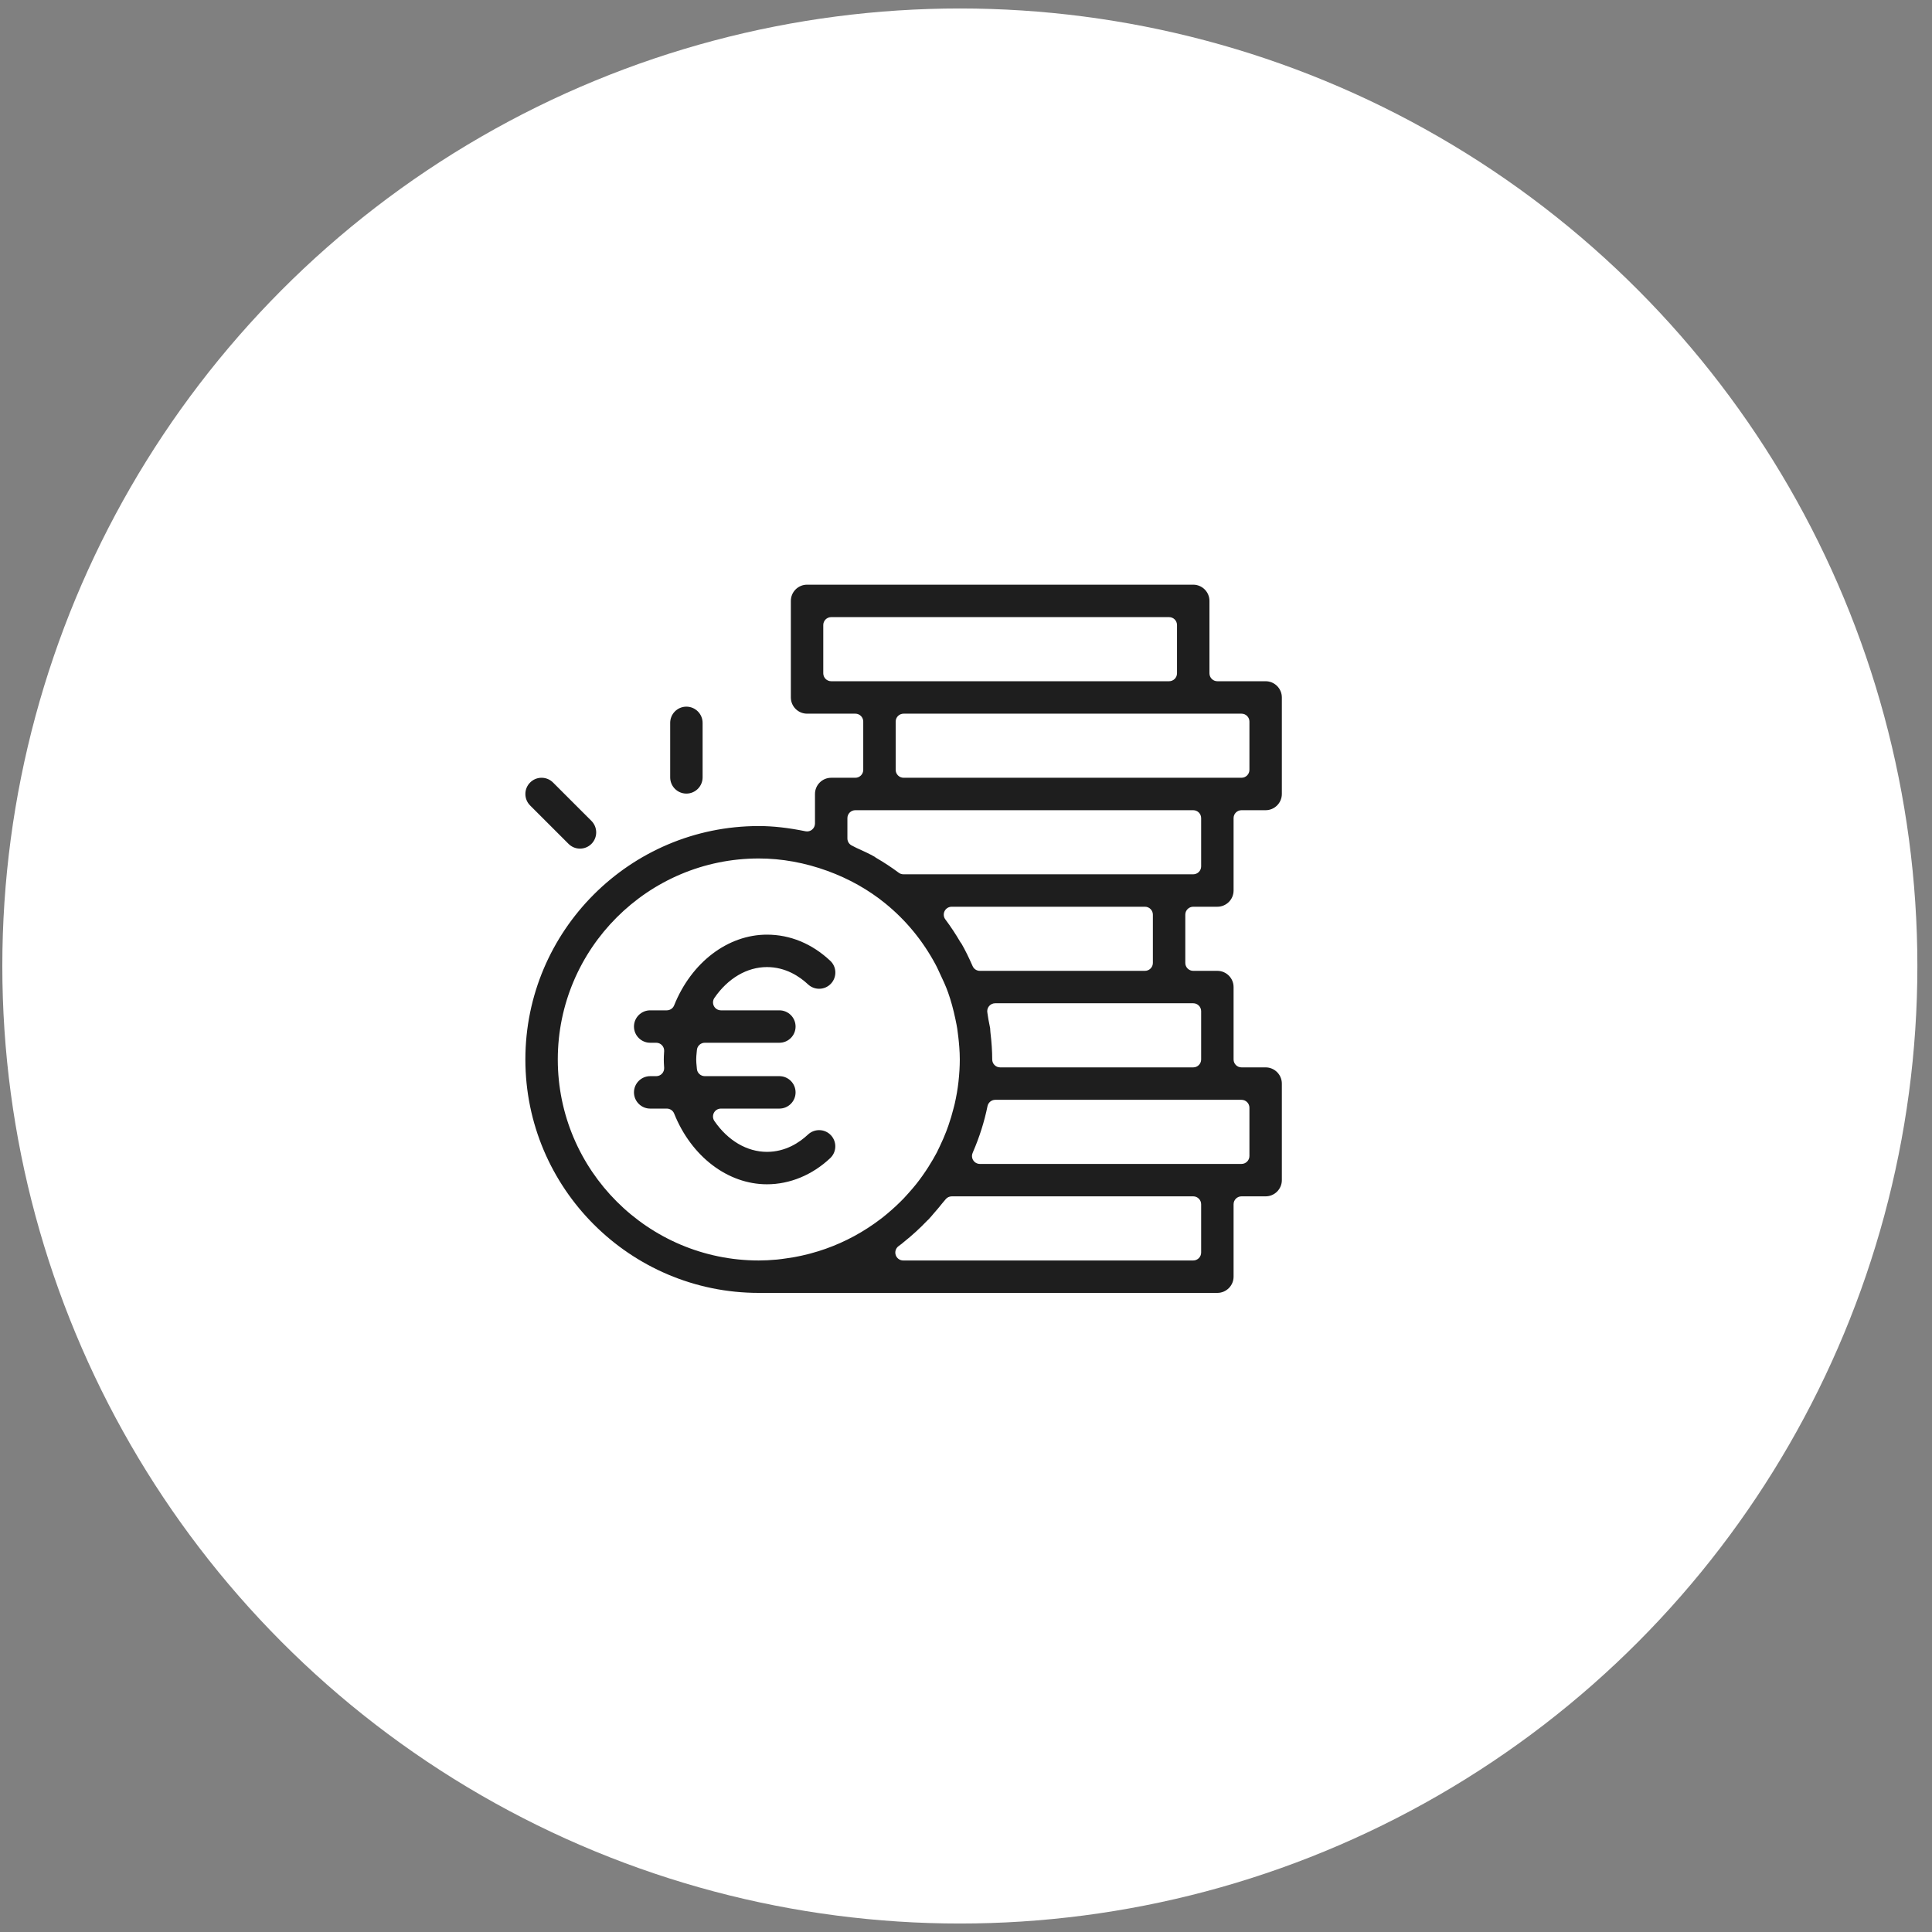
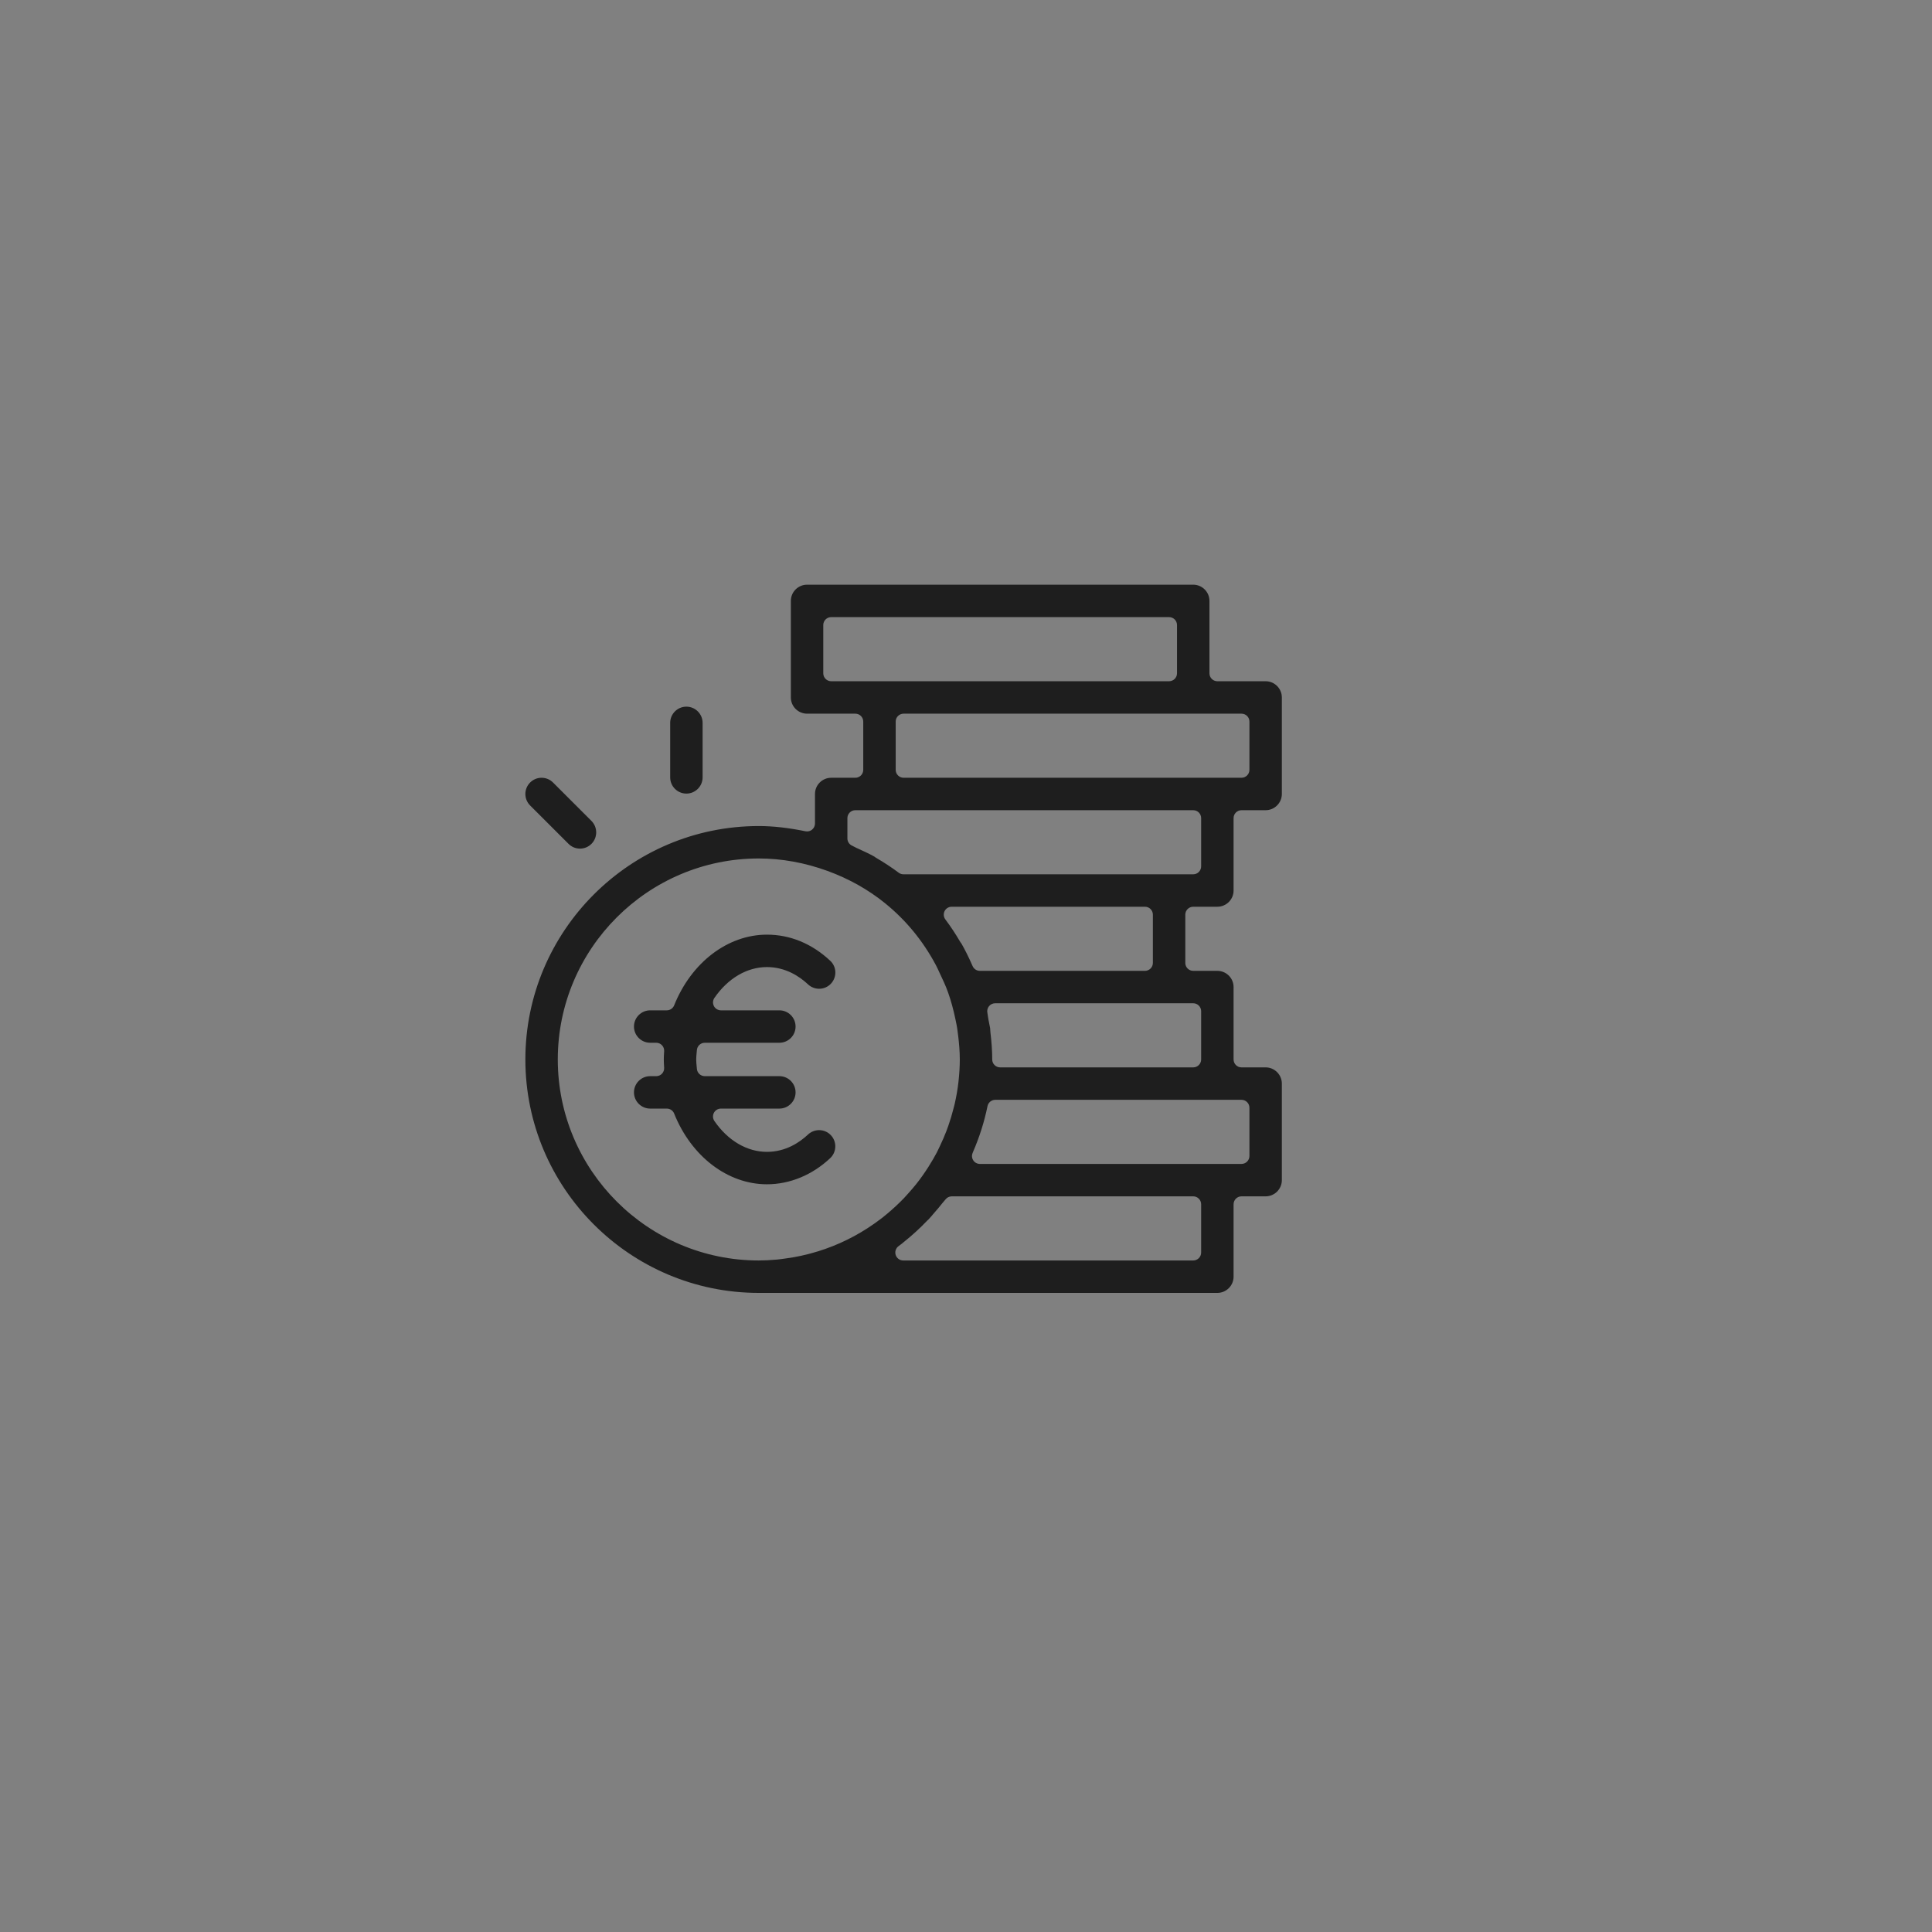
<svg xmlns="http://www.w3.org/2000/svg" width="114" height="114" viewBox="0 0 114 114" fill="none">
  <rect x="0" y="0" width="114" height="114" fill="#808080" stroke="none" />
-   <circle cx="56.637" cy="57" r="56.5" fill="white" />
  <path fill-rule="evenodd" clip-rule="evenodd" d="M44.773 76.289C37.179 76.289 31 70.11 31 62.515C31 54.92 37.179 48.742 44.773 48.742C45.61 48.742 46.511 48.843 47.529 49.05C47.559 49.056 47.591 49.059 47.622 49.059C47.729 49.059 47.834 49.023 47.917 48.954C48.026 48.865 48.089 48.732 48.089 48.592V46.85C48.089 46.322 48.518 45.893 49.046 45.893H50.47C50.728 45.893 50.937 45.684 50.937 45.426V42.577C50.937 42.319 50.728 42.111 50.47 42.111H47.622C47.094 42.111 46.665 41.681 46.665 41.154V35.457C46.665 34.929 47.094 34.5 47.622 34.5H70.408C70.935 34.5 71.365 34.929 71.365 35.457V39.729C71.365 39.988 71.574 40.197 71.832 40.197H74.68C75.207 40.197 75.637 40.626 75.637 41.154V46.85C75.637 47.377 75.207 47.807 74.68 47.807H73.256C72.998 47.807 72.789 48.016 72.789 48.274V52.547C72.789 53.074 72.359 53.503 71.832 53.503H70.408C70.15 53.503 69.94 53.712 69.94 53.971V56.819C69.94 57.077 70.15 57.286 70.408 57.286H71.832C72.359 57.286 72.789 57.715 72.789 58.243V62.515C72.789 62.773 72.998 62.982 73.256 62.982H74.68C75.207 62.982 75.637 63.412 75.637 63.939V69.636C75.637 70.163 75.207 70.592 74.68 70.592H73.256C72.998 70.592 72.789 70.802 72.789 71.06V75.332C72.789 75.859 72.359 76.289 71.832 76.289H44.773ZM44.773 50.655C38.234 50.655 32.913 55.976 32.913 62.515C32.913 69.055 38.234 74.376 44.773 74.376C45.101 74.376 45.444 74.359 45.854 74.322C46.038 74.303 46.219 74.277 46.4 74.251L46.86 74.18C47.13 74.132 47.393 74.074 47.645 74.01C47.696 73.997 47.747 73.984 47.798 73.971C48.124 73.883 48.419 73.793 48.698 73.694L48.726 73.684C49.883 73.275 50.97 72.684 51.96 71.93C51.96 71.93 52.052 71.862 52.077 71.841C52.26 71.697 52.442 71.543 52.634 71.373C52.71 71.306 52.784 71.239 52.857 71.171C53.047 70.993 53.2 70.843 53.336 70.701L53.6 70.41C53.76 70.233 53.91 70.057 54.057 69.875C54.308 69.56 54.551 69.217 54.783 68.852C54.988 68.525 55.146 68.256 55.279 68.003L55.455 67.637C55.608 67.316 55.733 67.029 55.837 66.755C55.88 66.645 55.92 66.533 55.959 66.421C56.077 66.085 56.179 65.743 56.264 65.403L56.33 65.147C56.436 64.682 56.509 64.252 56.556 63.833C56.608 63.354 56.634 62.924 56.634 62.515C56.634 62.016 56.586 61.532 56.544 61.165L56.481 60.683C56.459 60.538 56.428 60.391 56.398 60.245L56.375 60.132C56.252 59.55 56.111 59.037 55.943 58.563C55.807 58.178 55.636 57.816 55.47 57.466L55.387 57.286C55.331 57.165 55.274 57.042 55.21 56.923C54.455 55.511 53.454 54.294 52.236 53.306C52.232 53.302 52.226 53.297 52.221 53.293C51.229 52.49 50.091 51.852 48.834 51.392C47.491 50.903 46.126 50.655 44.773 50.655ZM54.788 71.953C54.764 71.973 54.744 71.991 54.727 72.009C54.283 72.474 53.81 72.906 53.321 73.295L53.21 73.388C53.147 73.436 53.084 73.484 53.02 73.53C52.857 73.65 52.789 73.86 52.852 74.053C52.914 74.246 53.093 74.376 53.295 74.376H70.408C70.666 74.376 70.875 74.166 70.875 73.908V71.06C70.875 70.802 70.666 70.592 70.408 70.592H56.16C56.014 70.592 55.877 70.66 55.789 70.776L55.606 70.993C55.45 71.191 55.277 71.398 55.073 71.628L54.956 71.767L54.788 71.953ZM45.255 69.88C42.944 69.88 40.794 68.243 39.779 65.707C39.708 65.529 39.536 65.414 39.345 65.414H38.365C37.838 65.414 37.408 64.984 37.408 64.457C37.408 63.929 37.838 63.5 38.365 63.5H38.722C38.851 63.5 38.974 63.447 39.062 63.354C39.15 63.26 39.196 63.135 39.189 63.006L39.183 62.911C39.175 62.78 39.168 62.649 39.168 62.515C39.168 62.382 39.175 62.249 39.183 62.118L39.189 62.022C39.196 61.894 39.15 61.769 39.062 61.676C38.974 61.582 38.851 61.529 38.722 61.529H38.365C37.838 61.529 37.408 61.1 37.408 60.573C37.408 60.044 37.838 59.616 38.365 59.616H39.346C39.536 59.616 39.709 59.499 39.779 59.322C40.795 56.787 42.944 55.15 45.255 55.15C46.623 55.15 47.913 55.682 48.987 56.69C49.175 56.864 49.282 57.1 49.29 57.355C49.298 57.611 49.206 57.855 49.031 58.042C48.849 58.236 48.602 58.343 48.333 58.343C48.089 58.343 47.857 58.251 47.68 58.085C47.182 57.619 46.357 57.063 45.255 57.063C44.078 57.063 42.949 57.727 42.154 58.884C42.056 59.027 42.046 59.213 42.126 59.366C42.207 59.52 42.366 59.616 42.54 59.616H45.988C46.515 59.616 46.944 60.044 46.944 60.573C46.944 61.1 46.515 61.529 45.988 61.529H41.587C41.344 61.529 41.141 61.716 41.121 61.96C41.118 62.011 41.112 62.061 41.107 62.111C41.094 62.239 41.081 62.37 41.081 62.515C41.081 62.659 41.094 62.789 41.107 62.916C41.112 62.966 41.118 63.018 41.121 63.069C41.14 63.312 41.343 63.5 41.587 63.5H45.988C46.515 63.5 46.944 63.929 46.944 64.457C46.944 64.984 46.515 65.414 45.988 65.414H42.539C42.365 65.414 42.206 65.51 42.125 65.663C42.045 65.817 42.055 66.002 42.153 66.145C42.948 67.303 44.078 67.967 45.255 67.967C46.357 67.967 47.181 67.411 47.677 66.945C47.856 66.778 48.089 66.685 48.333 66.685C48.6 66.685 48.847 66.792 49.029 66.986C49.39 67.37 49.371 67.977 48.987 68.338C47.93 69.333 46.604 69.88 45.255 69.88ZM58.728 64.896C58.505 64.896 58.314 65.053 58.269 65.27C58.083 66.183 57.796 67.092 57.414 67.973C57.406 67.991 57.397 68.013 57.391 68.034C57.329 68.179 57.345 68.341 57.432 68.472C57.518 68.603 57.666 68.679 57.823 68.679H73.256C73.514 68.679 73.724 68.469 73.724 68.212V65.364C73.724 65.105 73.514 64.896 73.256 64.896H58.728ZM58.72 59.199C58.579 59.199 58.446 59.263 58.357 59.372C58.269 59.481 58.233 59.624 58.262 59.762L58.321 60.145L58.425 60.675C58.428 60.701 58.428 60.728 58.429 60.753C58.431 60.804 58.434 60.853 58.44 60.903C58.512 61.504 58.547 62.031 58.547 62.515C58.547 62.773 58.757 62.982 59.014 62.982H70.408C70.666 62.982 70.875 62.773 70.875 62.515V59.667C70.875 59.409 70.666 59.199 70.408 59.199H58.72ZM56.734 55.681C56.954 56.066 57.163 56.488 57.39 57.006C57.464 57.176 57.632 57.286 57.818 57.286H67.56C67.817 57.286 68.027 57.077 68.027 56.819V53.971C68.027 53.712 67.817 53.503 67.56 53.503H56.155C55.978 53.503 55.816 53.603 55.737 53.761C55.658 53.92 55.675 54.109 55.782 54.251C56.098 54.673 56.396 55.124 56.668 55.592C56.693 55.632 56.716 55.66 56.734 55.681ZM51.605 50.552C51.624 50.569 51.645 50.586 51.672 50.603C52.158 50.885 52.61 51.182 53.03 51.496C53.11 51.557 53.208 51.589 53.31 51.589H70.408C70.666 51.589 70.875 51.38 70.875 51.123V48.274C70.875 48.016 70.666 47.807 70.408 47.807H50.47C50.212 47.807 50.002 48.016 50.002 48.274V49.474C50.002 49.66 50.113 49.829 50.285 49.903L50.533 50.03L50.68 50.097C51.005 50.245 51.312 50.386 51.605 50.552ZM34.223 50.074C33.968 50.074 33.728 49.974 33.547 49.793L31.28 47.527C30.907 47.153 30.907 46.546 31.28 46.174C31.461 45.993 31.701 45.893 31.956 45.893C32.212 45.893 32.452 45.993 32.633 46.174L34.9 48.44C35.272 48.814 35.272 49.42 34.9 49.793C34.719 49.974 34.479 50.074 34.223 50.074ZM40.501 46.827C39.974 46.827 39.545 46.398 39.545 45.87V42.654C39.545 42.126 39.974 41.697 40.501 41.697C41.028 41.697 41.458 42.126 41.458 42.654V45.87C41.458 46.398 41.028 46.827 40.501 46.827ZM53.319 42.111C53.06 42.111 52.851 42.319 52.851 42.577V45.426C52.851 45.684 53.06 45.893 53.319 45.893H73.256C73.514 45.893 73.724 45.684 73.724 45.426V42.577C73.724 42.319 73.514 42.111 73.256 42.111H53.319ZM49.046 36.414C48.788 36.414 48.578 36.623 48.578 36.881V39.729C48.578 39.988 48.788 40.197 49.046 40.197H68.983C69.242 40.197 69.451 39.988 69.451 39.729V36.881C69.451 36.623 69.242 36.414 68.983 36.414H49.046Z" fill="#1E1E1E" />
</svg>